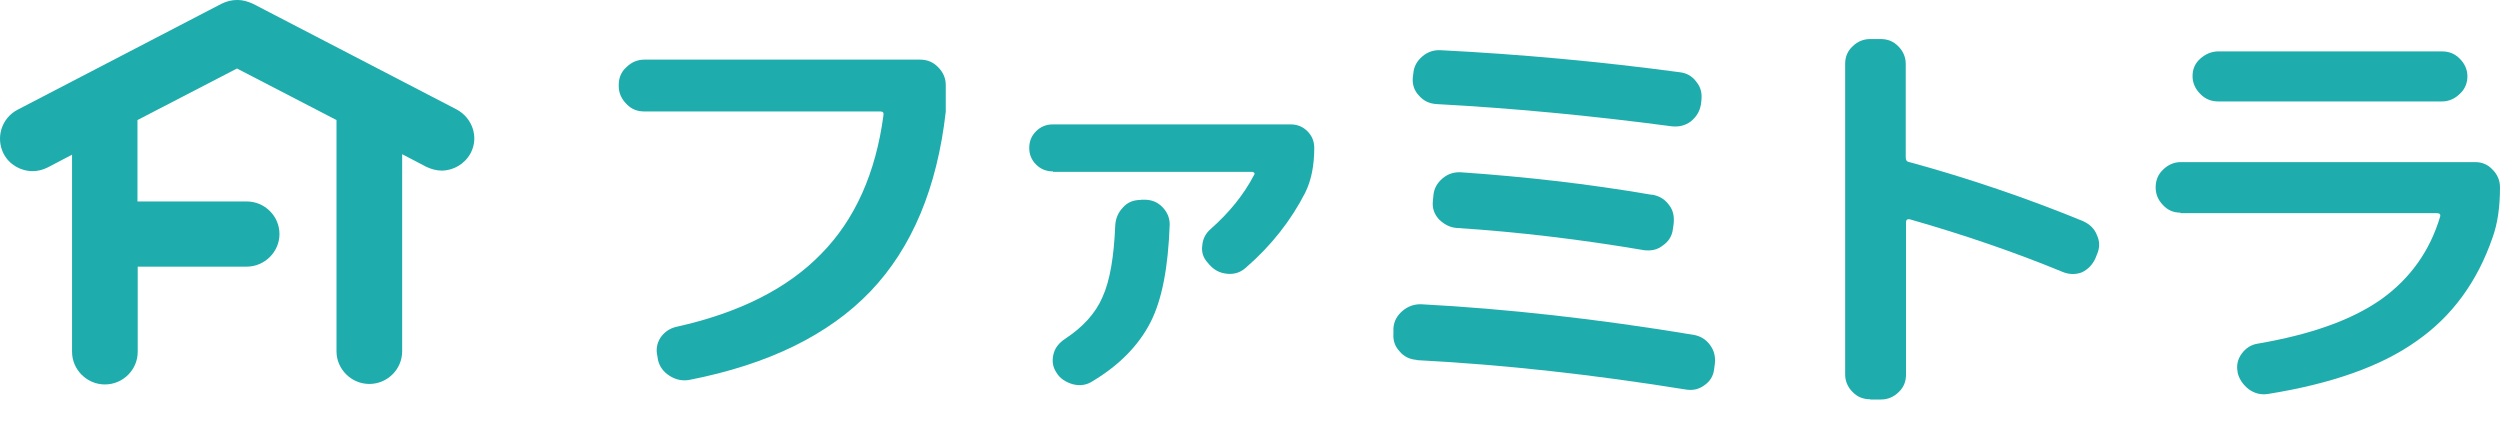
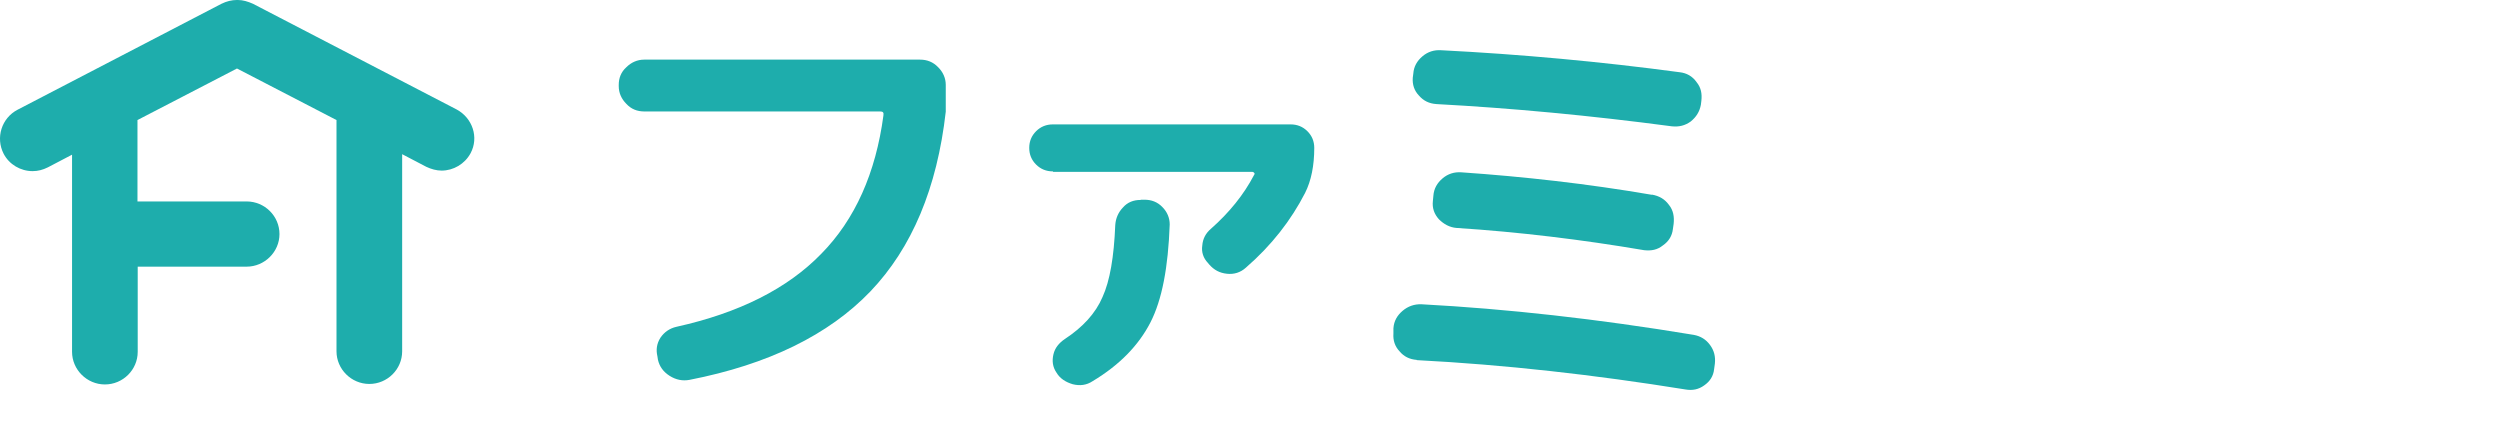
<svg xmlns="http://www.w3.org/2000/svg" width="95" height="16" viewBox="0 0 95 16" fill="none">
  <path d="M24.479 4.235C24.218 4.235 23.986 4.148 23.802 3.947C23.618 3.764 23.512 3.534 23.512 3.274V3.226C23.512 2.967 23.599 2.736 23.802 2.554C23.986 2.371 24.218 2.266 24.479 2.266H34.962C35.223 2.266 35.455 2.352 35.649 2.554C35.833 2.736 35.939 2.967 35.939 3.226V4.244C35.61 7.145 34.653 9.421 33.076 11.073C31.49 12.726 29.198 13.849 26.2 14.435C25.939 14.483 25.688 14.435 25.446 14.282C25.204 14.128 25.059 13.926 25.001 13.667L24.982 13.542C24.924 13.292 24.953 13.062 25.098 12.831C25.243 12.62 25.446 12.476 25.707 12.418C28.086 11.89 29.924 10.968 31.21 9.642C32.496 8.336 33.279 6.569 33.57 4.388C33.589 4.273 33.55 4.235 33.444 4.235H24.469L24.459 4.244L24.479 4.235Z" fill="#1EADAC" />
  <path d="M40.01 6.513C39.759 6.513 39.546 6.427 39.372 6.254C39.198 6.081 39.111 5.87 39.111 5.62C39.111 5.37 39.198 5.159 39.372 4.986C39.546 4.813 39.759 4.727 40.01 4.727H49.043C49.294 4.727 49.507 4.813 49.681 4.986C49.855 5.159 49.942 5.37 49.942 5.62C49.942 6.292 49.826 6.869 49.594 7.33C49.062 8.367 48.318 9.327 47.341 10.173C47.138 10.355 46.896 10.432 46.625 10.403C46.345 10.374 46.132 10.259 45.948 10.048L45.9 9.99C45.726 9.808 45.648 9.577 45.687 9.327C45.706 9.078 45.813 8.866 46.016 8.693C46.712 8.079 47.264 7.397 47.65 6.657C47.67 6.638 47.679 6.609 47.67 6.58C47.65 6.552 47.621 6.532 47.592 6.532H40.02L40.01 6.513ZM43.366 7.589H43.492C43.753 7.589 43.985 7.675 44.169 7.867C44.353 8.05 44.449 8.28 44.449 8.53C44.391 10.153 44.159 11.393 43.714 12.257C43.269 13.121 42.544 13.871 41.519 14.485C41.287 14.639 41.035 14.668 40.765 14.601C40.504 14.524 40.281 14.389 40.146 14.159C40.001 13.947 39.972 13.717 40.03 13.467C40.088 13.217 40.242 13.035 40.465 12.881C41.142 12.44 41.635 11.902 41.896 11.287C42.177 10.672 42.331 9.76 42.38 8.549C42.399 8.29 42.496 8.069 42.67 7.887C42.844 7.685 43.076 7.598 43.337 7.598L43.366 7.589Z" fill="#1EADAC" />
  <path d="M53.83 13.675C53.569 13.656 53.347 13.55 53.182 13.349C53.008 13.166 52.931 12.936 52.95 12.677V12.475C52.969 12.196 53.095 11.985 53.298 11.812C53.501 11.639 53.743 11.553 54.014 11.562C57.254 11.735 60.706 12.119 64.362 12.725C64.623 12.773 64.826 12.897 64.981 13.109C65.136 13.32 65.194 13.55 65.165 13.819L65.136 14.031C65.107 14.29 64.981 14.492 64.758 14.646C64.546 14.799 64.314 14.847 64.043 14.799C60.581 14.242 57.176 13.858 53.84 13.685L53.83 13.675ZM64.633 3.984C64.584 4.243 64.459 4.445 64.246 4.618C64.033 4.771 63.801 4.829 63.53 4.8C60.416 4.387 57.438 4.109 54.585 3.955C54.304 3.936 54.091 3.83 53.917 3.628C53.743 3.446 53.666 3.215 53.685 2.956L53.705 2.802C53.724 2.524 53.85 2.313 54.053 2.14C54.256 1.967 54.498 1.89 54.768 1.909C57.786 2.063 60.822 2.341 63.83 2.745C64.091 2.774 64.314 2.898 64.468 3.119C64.642 3.331 64.681 3.561 64.652 3.83L64.633 3.984ZM62.766 7.394C63.047 7.442 63.26 7.567 63.414 7.778C63.588 7.989 63.627 8.239 63.598 8.508L63.569 8.71C63.54 8.959 63.414 9.171 63.192 9.324C62.979 9.497 62.747 9.536 62.476 9.507C60.097 9.103 57.718 8.815 55.349 8.662C55.087 8.642 54.865 8.517 54.681 8.335C54.498 8.133 54.42 7.903 54.449 7.643L54.468 7.442C54.488 7.163 54.614 6.952 54.817 6.779C55.02 6.606 55.262 6.529 55.532 6.548C57.902 6.712 60.319 6.981 62.776 7.403L62.766 7.394Z" fill="#1EADAC" />
-   <path d="M71.064 15.172C70.803 15.172 70.58 15.085 70.397 14.893C70.213 14.711 70.116 14.48 70.116 14.23V2.426C70.116 2.166 70.203 1.945 70.397 1.763C70.58 1.58 70.812 1.484 71.064 1.484H71.47C71.731 1.484 71.954 1.571 72.138 1.763C72.321 1.945 72.418 2.176 72.418 2.426V5.98C72.418 6.095 72.466 6.152 72.563 6.162C74.816 6.777 77.012 7.526 79.149 8.4C79.4 8.515 79.584 8.679 79.681 8.928C79.797 9.178 79.797 9.418 79.681 9.678L79.623 9.822C79.507 10.071 79.342 10.235 79.11 10.35C78.878 10.436 78.627 10.436 78.375 10.331C76.557 9.581 74.623 8.919 72.573 8.333C72.486 8.314 72.428 8.352 72.428 8.448V14.24C72.428 14.499 72.341 14.72 72.147 14.903C71.963 15.085 71.731 15.181 71.48 15.181H71.074L71.064 15.172Z" fill="#1EADAC" />
-   <path d="M82.863 8.081C82.602 8.081 82.379 7.995 82.195 7.793C82.012 7.611 81.915 7.38 81.915 7.121C81.915 6.861 82.002 6.631 82.195 6.448C82.379 6.266 82.611 6.16 82.863 6.16H94.052C94.313 6.16 94.536 6.247 94.719 6.448C94.903 6.631 95 6.861 95 7.121C95 7.851 94.913 8.485 94.719 9.022C94.139 10.703 93.182 12.019 91.828 12.961C90.484 13.921 88.588 14.584 86.199 14.968C85.919 15.016 85.667 14.949 85.445 14.786C85.232 14.613 85.087 14.411 85.029 14.152V14.132C84.981 13.883 85.029 13.652 85.184 13.441C85.339 13.229 85.542 13.095 85.803 13.057C87.814 12.711 89.362 12.163 90.484 11.376C91.586 10.588 92.34 9.532 92.727 8.225C92.747 8.148 92.708 8.1 92.602 8.1H82.853L82.863 8.081ZM84.294 1.953H92.795C93.056 1.953 93.288 2.04 93.472 2.232C93.656 2.414 93.762 2.645 93.762 2.894C93.762 3.144 93.675 3.384 93.472 3.567C93.288 3.749 93.056 3.855 92.795 3.855H84.294C84.033 3.855 83.801 3.768 83.608 3.567C83.424 3.384 83.317 3.154 83.317 2.894C83.317 2.635 83.404 2.414 83.608 2.232C83.801 2.059 84.033 1.953 84.294 1.953Z" fill="#1EADAC" />
  <path d="M17.37 4.169L9.614 0.144C9.421 0.058 9.228 0 9.044 0H8.995C8.812 0 8.609 0.048 8.415 0.144L0.669 4.169C0.059 4.486 -0.173 5.235 0.137 5.84C0.35 6.253 0.785 6.503 1.239 6.503C1.442 6.503 1.626 6.455 1.819 6.359L2.738 5.878V13.37C2.738 14.043 3.299 14.609 3.986 14.609C4.672 14.609 5.233 14.052 5.233 13.37V10.133H9.373C10.05 10.133 10.62 9.576 10.62 8.894C10.62 8.212 10.059 7.655 9.373 7.655H5.224V4.562L9.005 2.603L12.787 4.562V13.351C12.787 14.024 13.347 14.59 14.034 14.59C14.721 14.59 15.282 14.033 15.282 13.351V5.859L16.2 6.339C16.384 6.426 16.587 6.483 16.781 6.483C17.226 6.483 17.661 6.234 17.883 5.821C18.202 5.225 17.96 4.486 17.351 4.159L17.37 4.169Z" fill="#1EADAC" />
</svg>